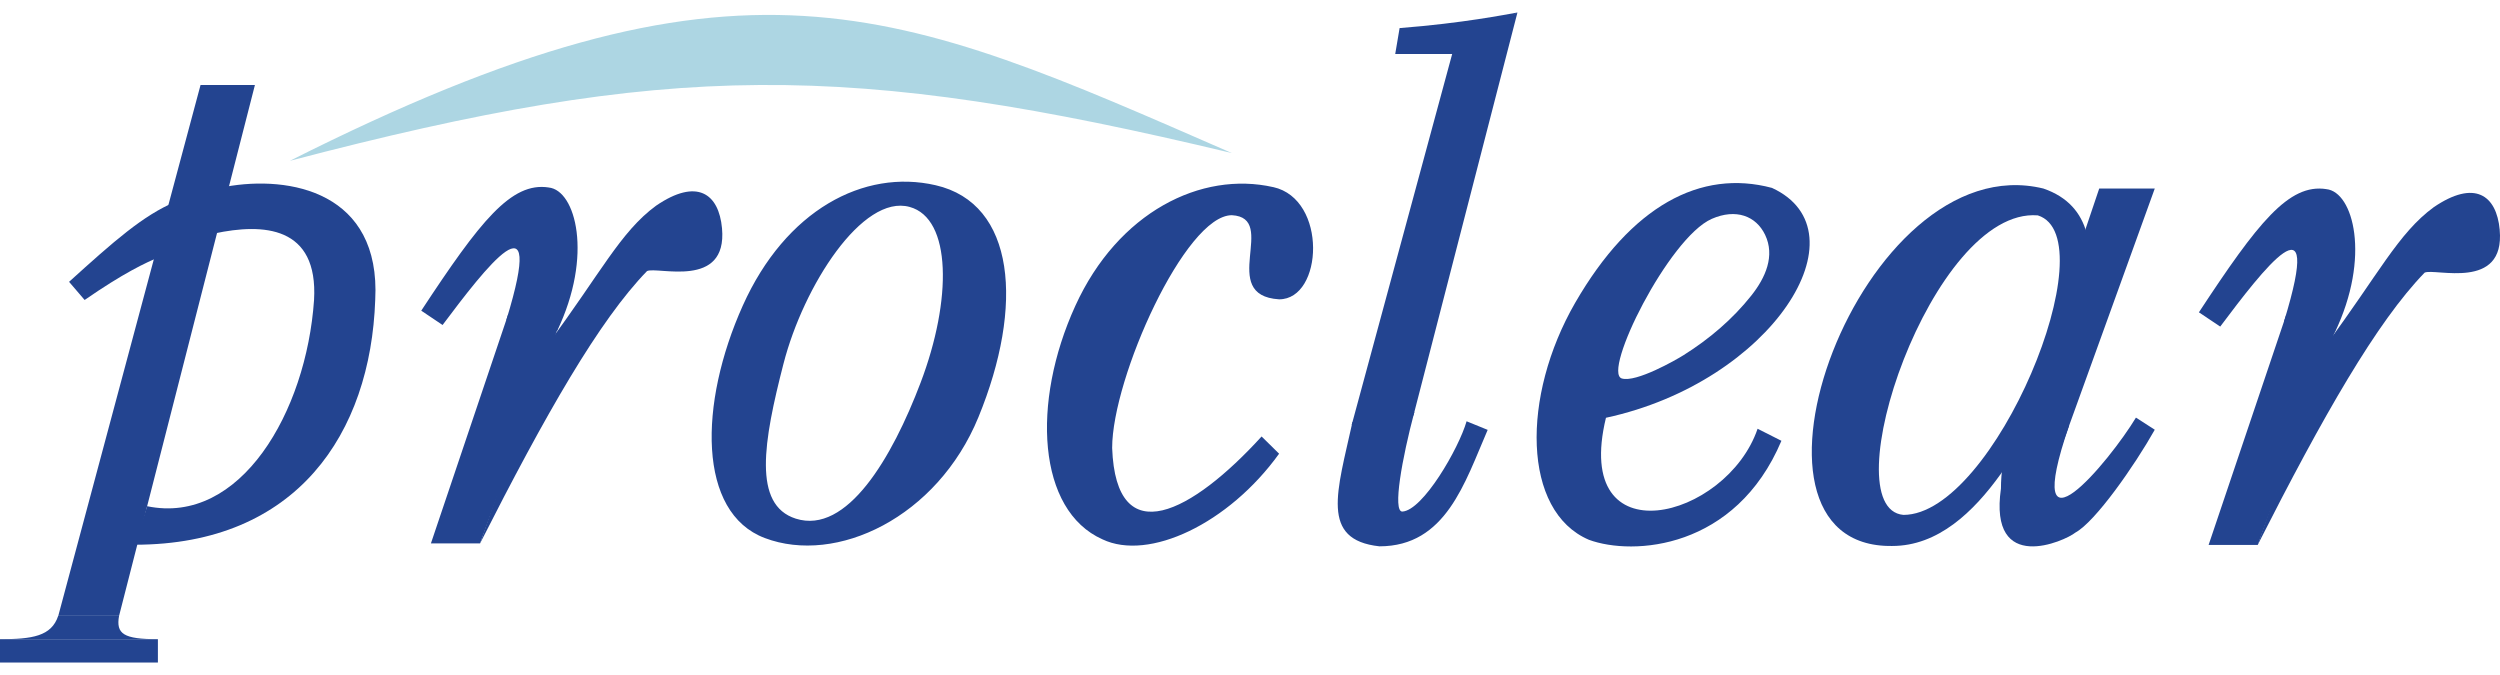
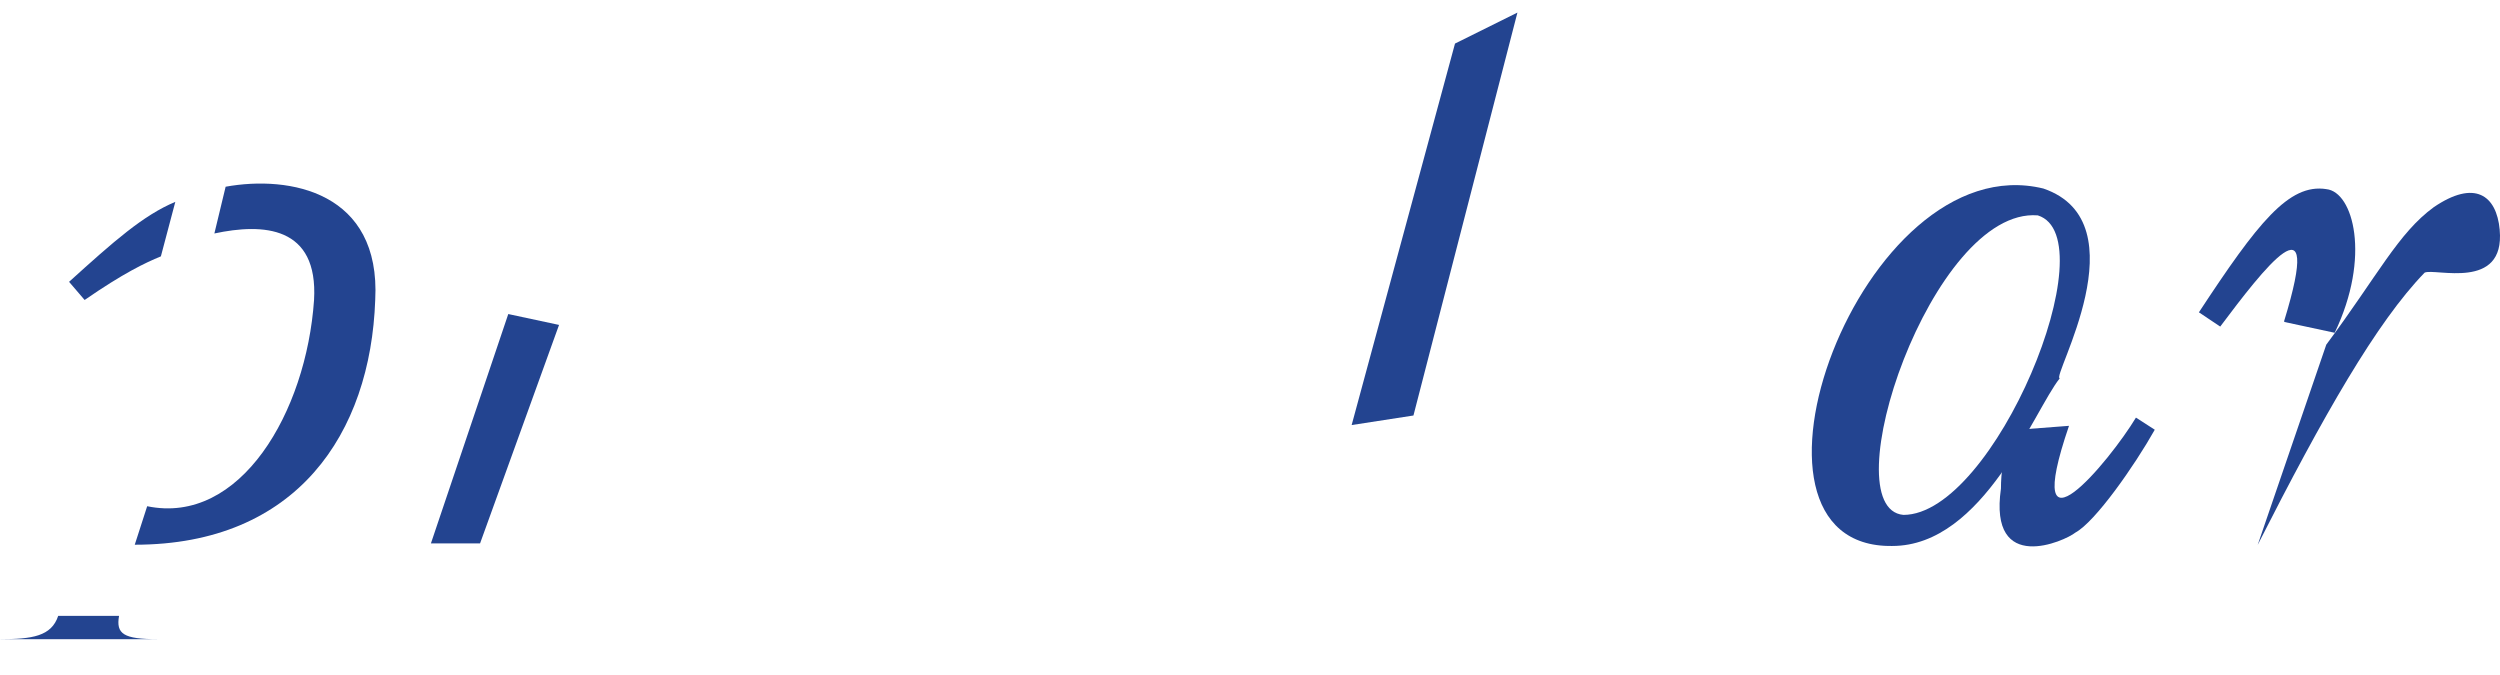
<svg xmlns="http://www.w3.org/2000/svg" width="100" height="27" fill="none">
-   <path d="M11.594 6.433c18.116-9.126 24.119-6.224 37.681-.31-15.372-3.682-22.462-3.682-37.681.31z" fill="#add6e3" />
  <g fill="#234490">
-     <path d="M10.197 3.399L4.763 24.634H2.331L8.022 3.399h2.175zM6.316 25.567H0v.933h6.316v-.933z" />
    <path d="M6.316 25.567H0c1.288 0 2.059-.116 2.328-.933h2.434c-.128.726.181.933 1.553.933zm.697-17.494l-.578 2.182c-.641.263-1.497.673-3.05 1.744l-.622-.726c1.794-1.625 2.966-2.661 4.25-3.199zm2.012-.604c2.569-.466 6.212.207 5.984 4.527-.187 5.341-3.137 9.793-9.619 9.793l.497-1.54c3.722.77 6.366-3.757 6.675-8.249.172-2.971-2.041-3.077-3.987-2.661l.45-1.869zm11.306 5.093l2.031.435-3.159 8.738h-1.966l3.094-9.173z" />
-     <path d="M28.881 9.134c.222 2.454-2.597 1.512-3 1.709-1.916 1.972-4.062 5.735-6.678 10.892l2.744-8.011c2.059-2.767 2.875-4.458 4.297-5.497 1.631-1.115 2.509-.492 2.637.908z" />
-     <path d="M21.947 7.5c1.078.106 1.791 2.714.334 5.745l-2.013-.429-.009-.035c1.616-5.269-.863-2.038-2.556.219l-.853-.573c2.353-3.578 3.597-5.159 5.097-4.928zm17.191 9.185c-1.65 4.02-5.684 5.92-8.544 4.837-2.691-1.014-2.65-5.363-.881-9.301 1.713-3.813 4.837-5.475 7.712-4.812 3.191.733 3.544 4.812 1.713 9.276zm-7.797-2.141c-.803 3.118-1.241 5.651.491 6.202 2.044.648 3.853-2.432 4.994-5.444 1.256-3.309 1.244-6.565-.441-7.025-1.884-.52-4.241 3.149-5.044 6.268zm19.59-7.06c2.175.485 1.994 4.489.234 4.489-2.484-.153 0-3.265-1.891-3.365-1.862 0-4.788 6.505-4.788 9.311.156 4.233 3.219 2.57 5.978-.46l.7.689c-2.019 2.805-5.216 4.308-7.066 3.425-2.6-1.158-2.853-5.463-1.087-9.336 1.712-3.757 5.044-5.404 7.919-4.752zm40.507 5.141l2.031.435-3.159 8.738h-1.966l3.094-9.173z" />
    <path d="M99.988 9.197c.221 2.454-2.597 1.515-3.003 1.709-1.916 1.972-4.062 5.735-6.678 10.891l2.744-8.011c2.059-2.767 2.875-4.458 4.297-5.497 1.634-1.115 2.513-.492 2.641.908z" />
-     <path d="M93.053 7.566c1.078.106 1.791 2.714.334 5.745l-2.013-.432-.009-.035c1.616-5.269-.862-2.038-2.556.219l-.853-.57c2.353-3.581 3.597-5.162 5.097-4.928zM56.538 16.62l-2.472.382L58.2 1.743l2.497-1.24-4.159 16.117z" />
-     <path d="M58.663 16.851l.844.344c-.916 2.11-1.672 4.658-4.331 4.658-2.381-.26-1.691-2.185-1.078-4.968l2.478-.41c-.491 1.847-.881 3.988-.484 3.988.825-.044 2.259-2.523 2.572-3.613zM60.697.5L58.3 2.159h-2.491l.175-1.036C58.503.929 60.263.575 60.697.5zm3.541 16.211c6.644-1.434 10.434-7.448 6.641-9.195-2.85-.761-5.628.711-7.872 4.596-2.156 3.738-2.122 8.337.55 9.48 1.766.651 5.869.382 7.7-3.96l-.953-.482c-1.241 3.641-7.434 5.212-6.066-.438zm4.228-7.955c.972-.426 1.775-.119 2.138.636.403.842.019 1.712-.55 2.429-.75.949-1.687 1.741-2.706 2.382-.306.194-1.906 1.108-2.475.936-.797-.244 1.875-5.626 3.594-6.383zm15.503-1.215h2.222l-3.85 10.657h-1.969l3.597-10.657z" />
+     <path d="M93.053 7.566c1.078.106 1.791 2.714.334 5.745l-2.013-.432-.009-.035c1.616-5.269-.862-2.038-2.556.219l-.853-.57c2.353-3.581 3.597-5.162 5.097-4.928M56.538 16.62l-2.472.382L58.2 1.743l2.497-1.24-4.159 16.117z" />
    <path d="M85.438 16.704l.753.485c-.812 1.443-2.381 3.685-3.175 4.114-.416.338-3.478 1.712-2.978-1.762 0-1.299.406-2.351.675-2.351l2.047-.157c-1.963 5.738 1.625 1.418 2.678-.329z" />
    <path d="M81.734 7.541c3.966 1.356.294 7.592.656 7.592-1.028 1.281-3.047 6.709-6.703 6.706-7.106.1-1.241-16.073 6.047-14.298zm-5.597 13.055c3.641 0 8.197-11.098 5.375-11.981-4.238-.335-8.275 11.721-5.375 11.981z" />
  </g>
</svg>